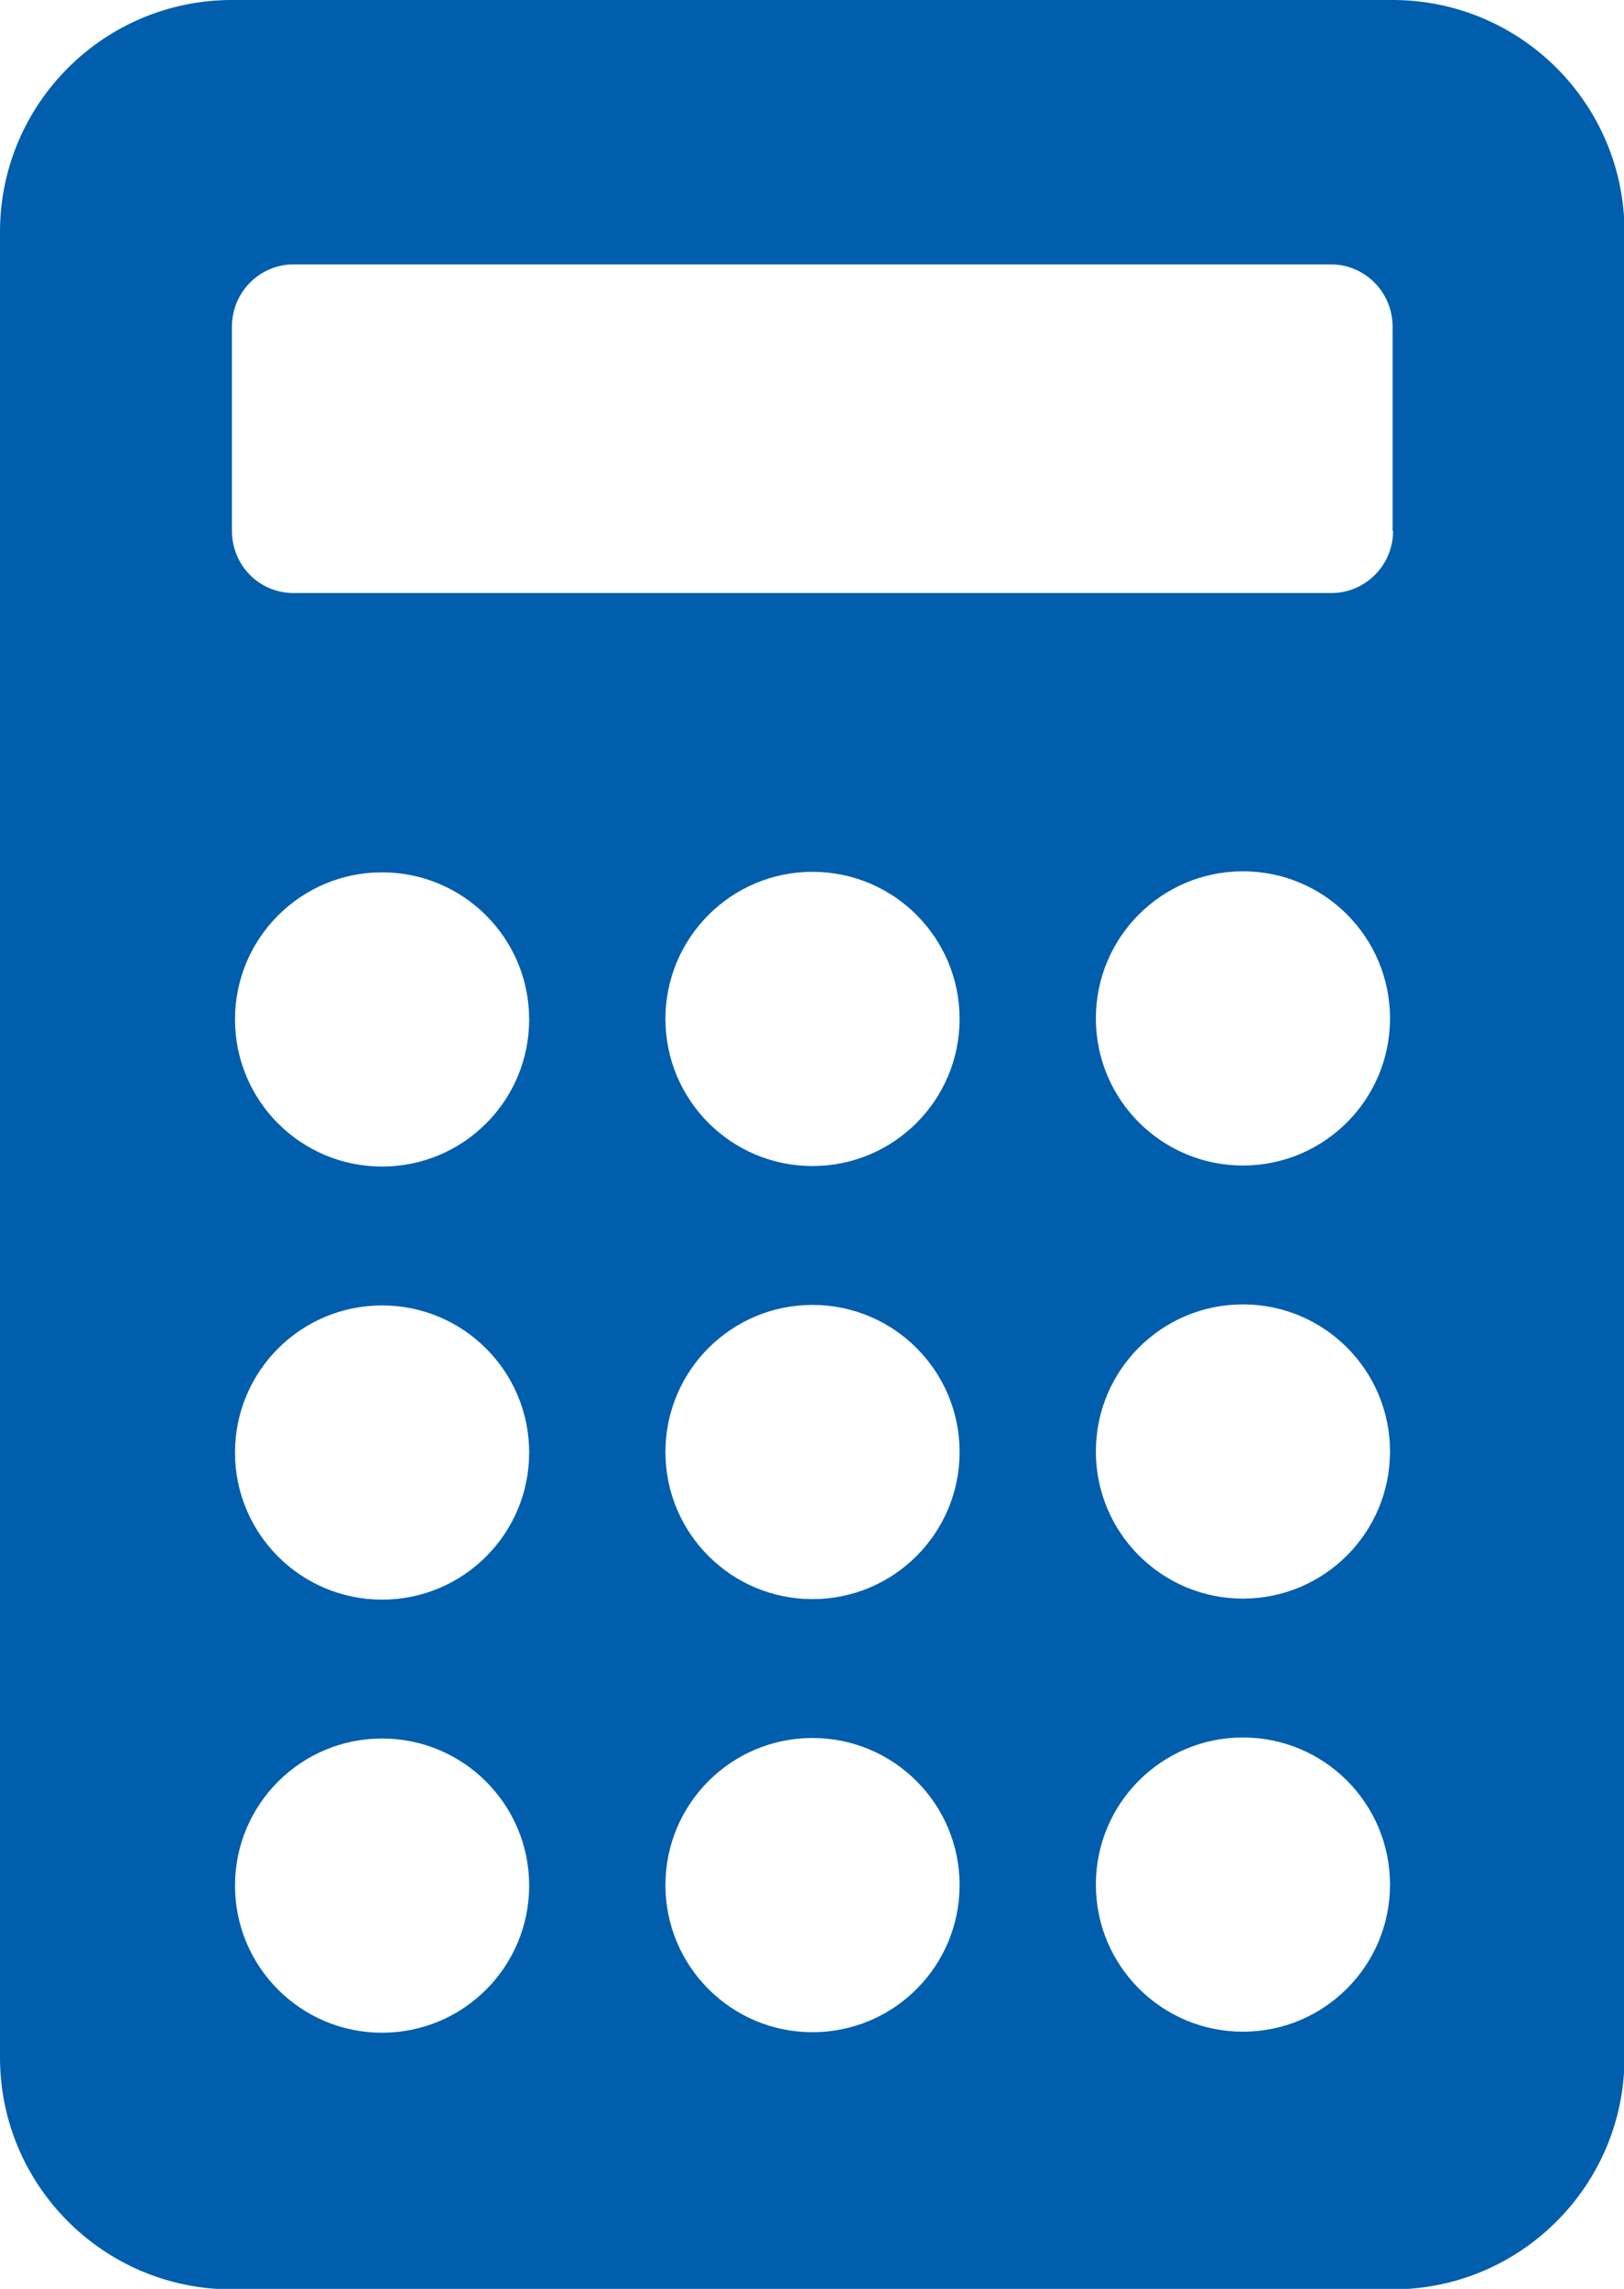
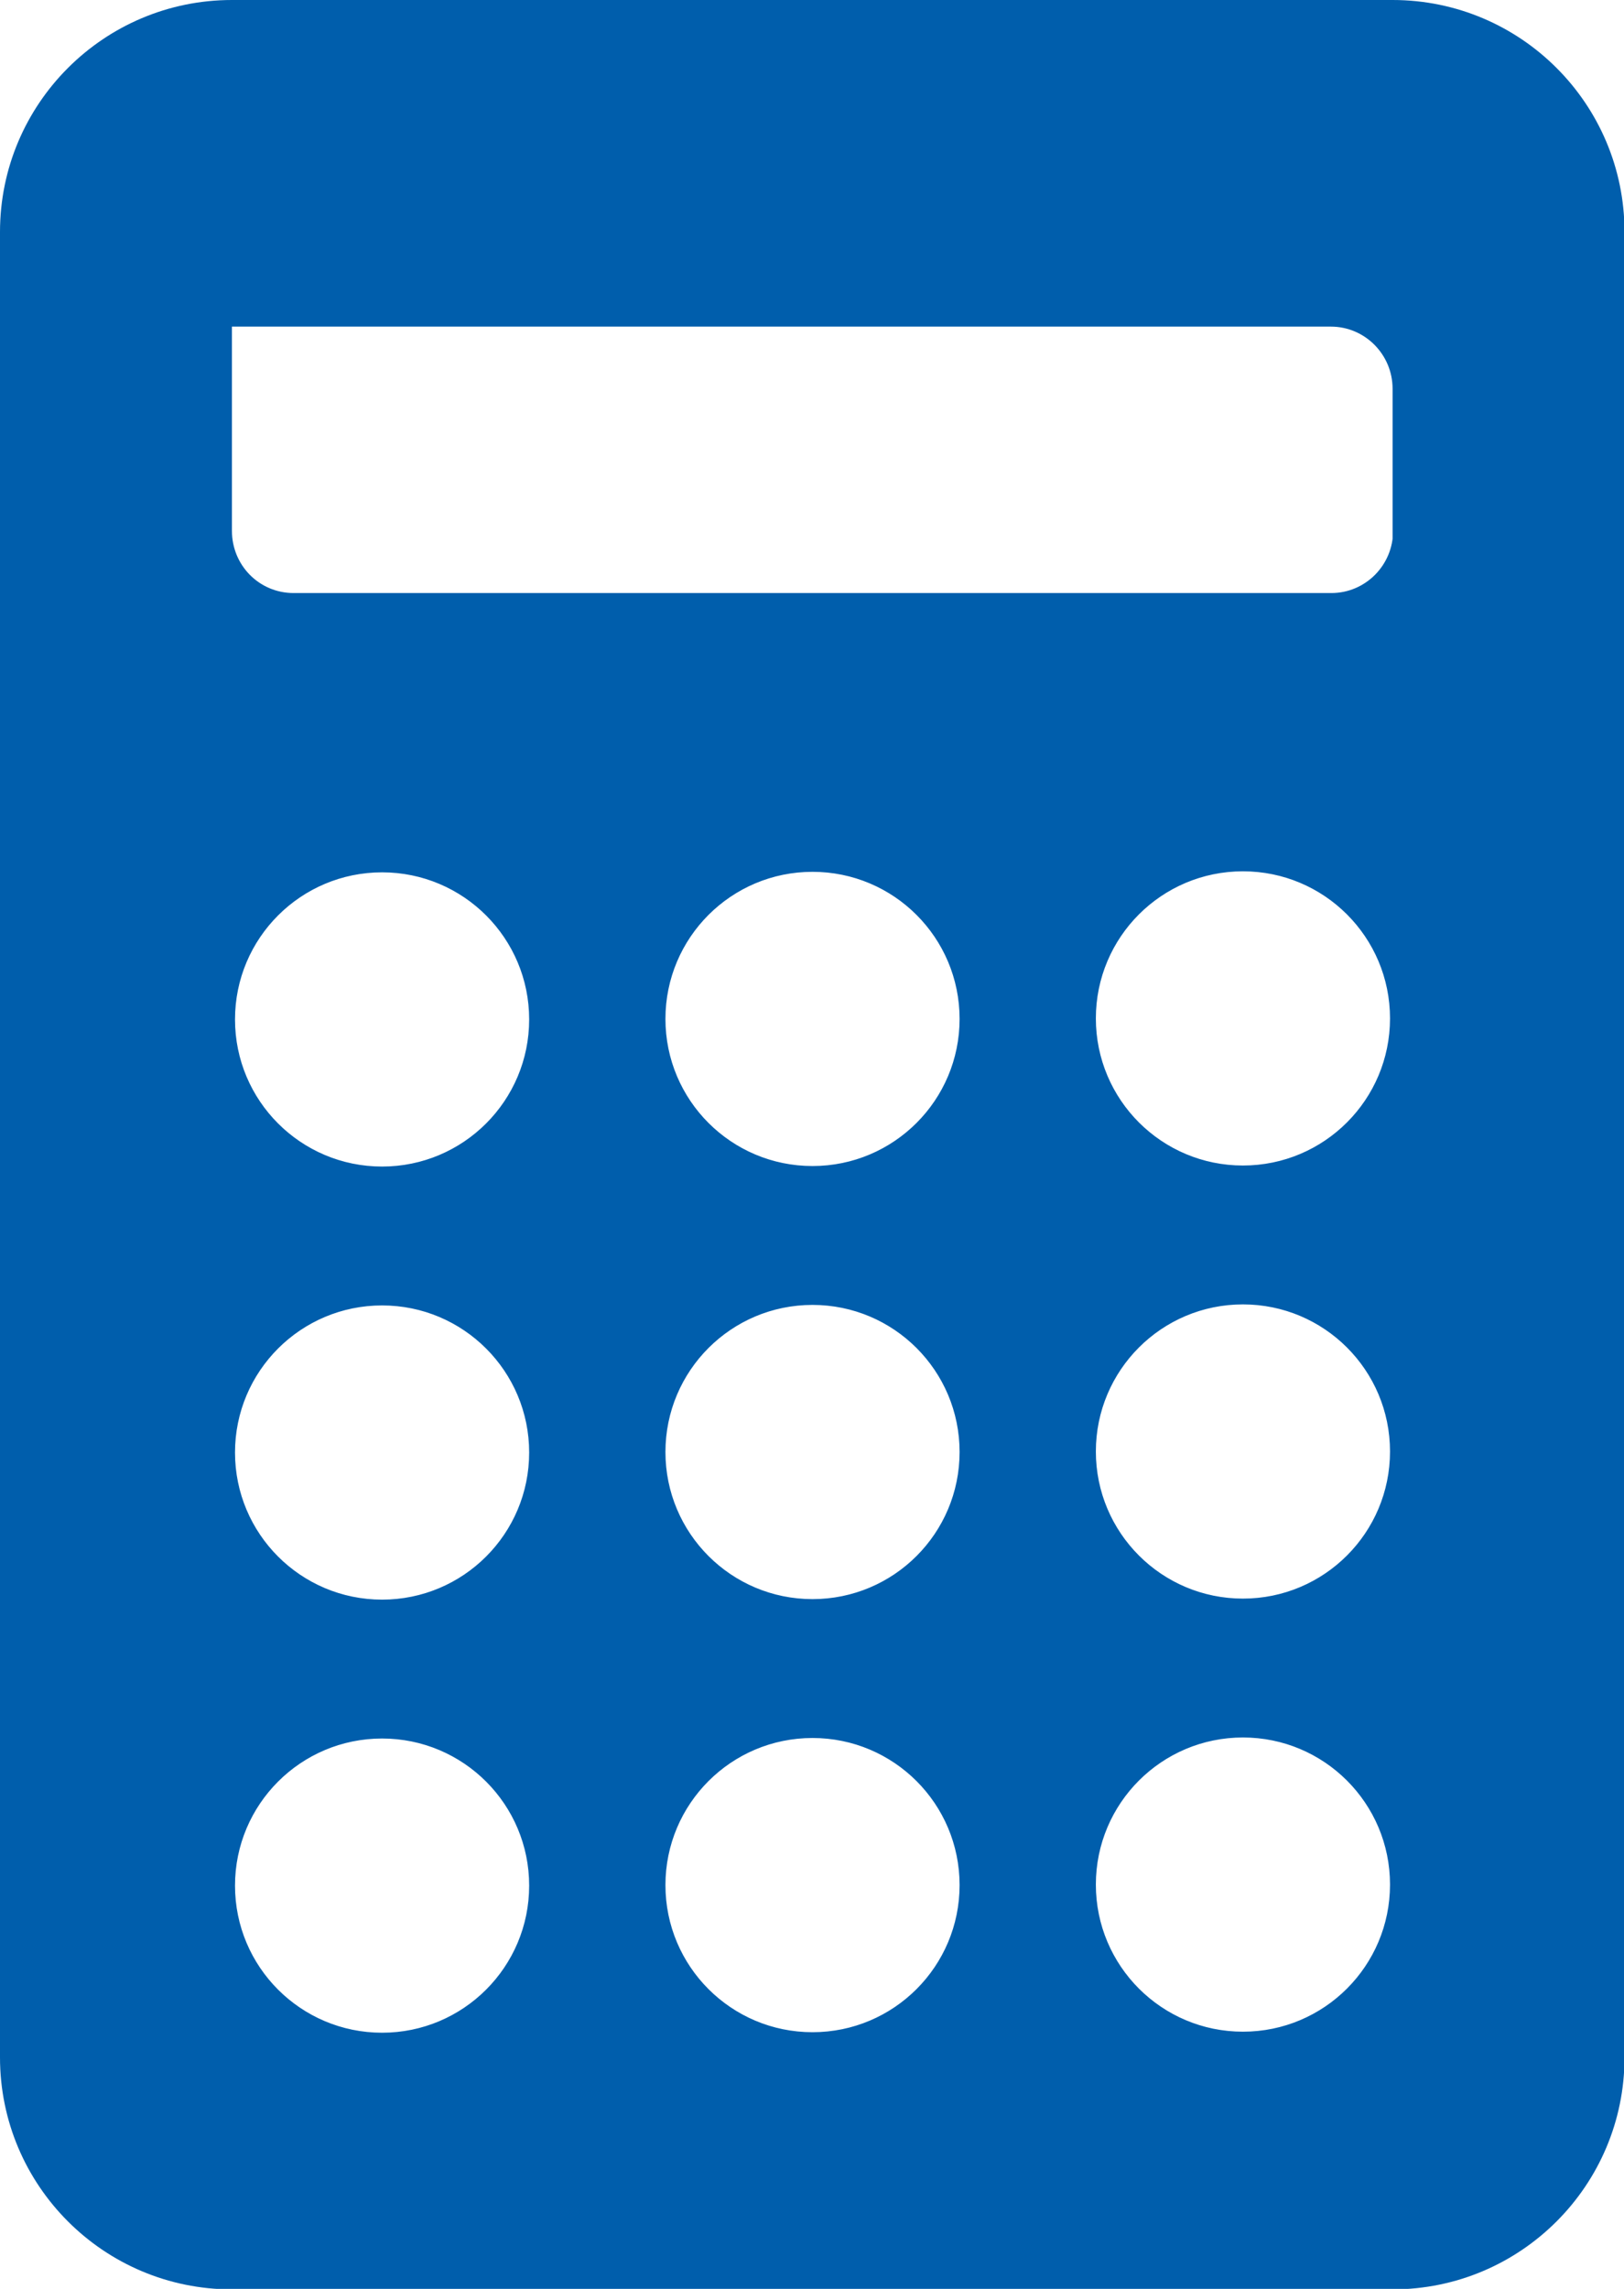
<svg xmlns="http://www.w3.org/2000/svg" id="_レイヤー_2" data-name="レイヤー 2" viewBox="0 0 31.58 44.5">
  <g id="_レイヤー_1-2" data-name="レイヤー 1">
-     <path d="M27.08,0H4.51C2.02,0,0,2.02,0,4.51V40c0,2.49,2.02,4.51,4.51,4.51H27.08c2.49,0,4.51-2.02,4.51-4.51V4.51c0-2.49-2.02-4.51-4.51-4.51M7.43,39.52c-1.58,0-2.86-1.28-2.86-2.86s1.28-2.86,2.86-2.86,2.86,1.28,2.86,2.86-1.28,2.86-2.86,2.86m0-8.42c-1.58,0-2.86-1.28-2.86-2.86s1.28-2.86,2.86-2.86,2.86,1.28,2.86,2.86-1.28,2.86-2.86,2.86m0-8.42c-1.58,0-2.86-1.28-2.86-2.86s1.28-2.86,2.86-2.86,2.86,1.28,2.86,2.86-1.28,2.86-2.86,2.86m8.37,16.83c-1.58,0-2.86-1.28-2.86-2.86s1.28-2.86,2.86-2.86,2.86,1.28,2.86,2.86-1.28,2.86-2.86,2.86m0-8.42c-1.58,0-2.86-1.28-2.86-2.86s1.28-2.86,2.86-2.86,2.86,1.28,2.86,2.86-1.28,2.86-2.86,2.86m0-8.42c-1.58,0-2.86-1.28-2.86-2.86s1.28-2.86,2.86-2.86,2.86,1.28,2.86,2.86-1.28,2.86-2.86,2.86m8.37,16.83c-1.58,0-2.86-1.28-2.86-2.86s1.28-2.86,2.86-2.86,2.86,1.28,2.86,2.86-1.28,2.86-2.86,2.86m0-8.42c-1.58,0-2.86-1.28-2.86-2.86s1.28-2.86,2.86-2.86,2.86,1.28,2.86,2.86-1.28,2.86-2.86,2.86m0-8.42c-1.58,0-2.86-1.28-2.86-2.86s1.28-2.86,2.86-2.86,2.86,1.28,2.86,2.86-1.28,2.86-2.86,2.86m2.92-12.34c0,.67-.54,1.21-1.2,1.21H5.71c-.67,0-1.2-.54-1.2-1.21v-3.97c0-.67,.54-1.21,1.2-1.21H25.88c.66,0,1.2,.54,1.2,1.21v3.97Z" fill="#005eac" />
+     <path d="M27.08,0H4.51C2.02,0,0,2.02,0,4.51V40c0,2.49,2.02,4.51,4.51,4.51H27.08c2.49,0,4.51-2.02,4.51-4.51V4.51c0-2.49-2.02-4.51-4.51-4.51M7.43,39.52c-1.58,0-2.86-1.28-2.86-2.86s1.28-2.86,2.86-2.86,2.86,1.28,2.86,2.86-1.28,2.86-2.86,2.86m0-8.42c-1.58,0-2.86-1.28-2.86-2.86s1.28-2.86,2.86-2.86,2.86,1.28,2.86,2.86-1.28,2.86-2.86,2.86m0-8.42c-1.58,0-2.86-1.28-2.86-2.86s1.28-2.86,2.86-2.86,2.86,1.28,2.86,2.86-1.28,2.86-2.86,2.86m8.37,16.83c-1.58,0-2.86-1.28-2.86-2.86s1.28-2.86,2.86-2.86,2.86,1.28,2.86,2.86-1.28,2.86-2.86,2.86m0-8.42c-1.58,0-2.86-1.28-2.86-2.86s1.28-2.86,2.86-2.86,2.86,1.28,2.86,2.86-1.28,2.86-2.86,2.86m0-8.42c-1.58,0-2.86-1.28-2.86-2.86s1.28-2.86,2.86-2.86,2.86,1.28,2.86,2.86-1.28,2.86-2.86,2.86m8.37,16.83c-1.58,0-2.86-1.28-2.86-2.86s1.28-2.86,2.86-2.86,2.86,1.28,2.86,2.86-1.28,2.86-2.86,2.86m0-8.42c-1.58,0-2.86-1.28-2.86-2.86s1.28-2.86,2.86-2.86,2.86,1.28,2.86,2.86-1.28,2.86-2.86,2.86m0-8.42c-1.58,0-2.86-1.28-2.86-2.86s1.28-2.86,2.86-2.86,2.86,1.28,2.86,2.86-1.28,2.86-2.86,2.86m2.92-12.34c0,.67-.54,1.21-1.2,1.21H5.71c-.67,0-1.2-.54-1.2-1.21v-3.97H25.88c.66,0,1.2,.54,1.2,1.21v3.97Z" fill="#005eac" />
  </g>
</svg>